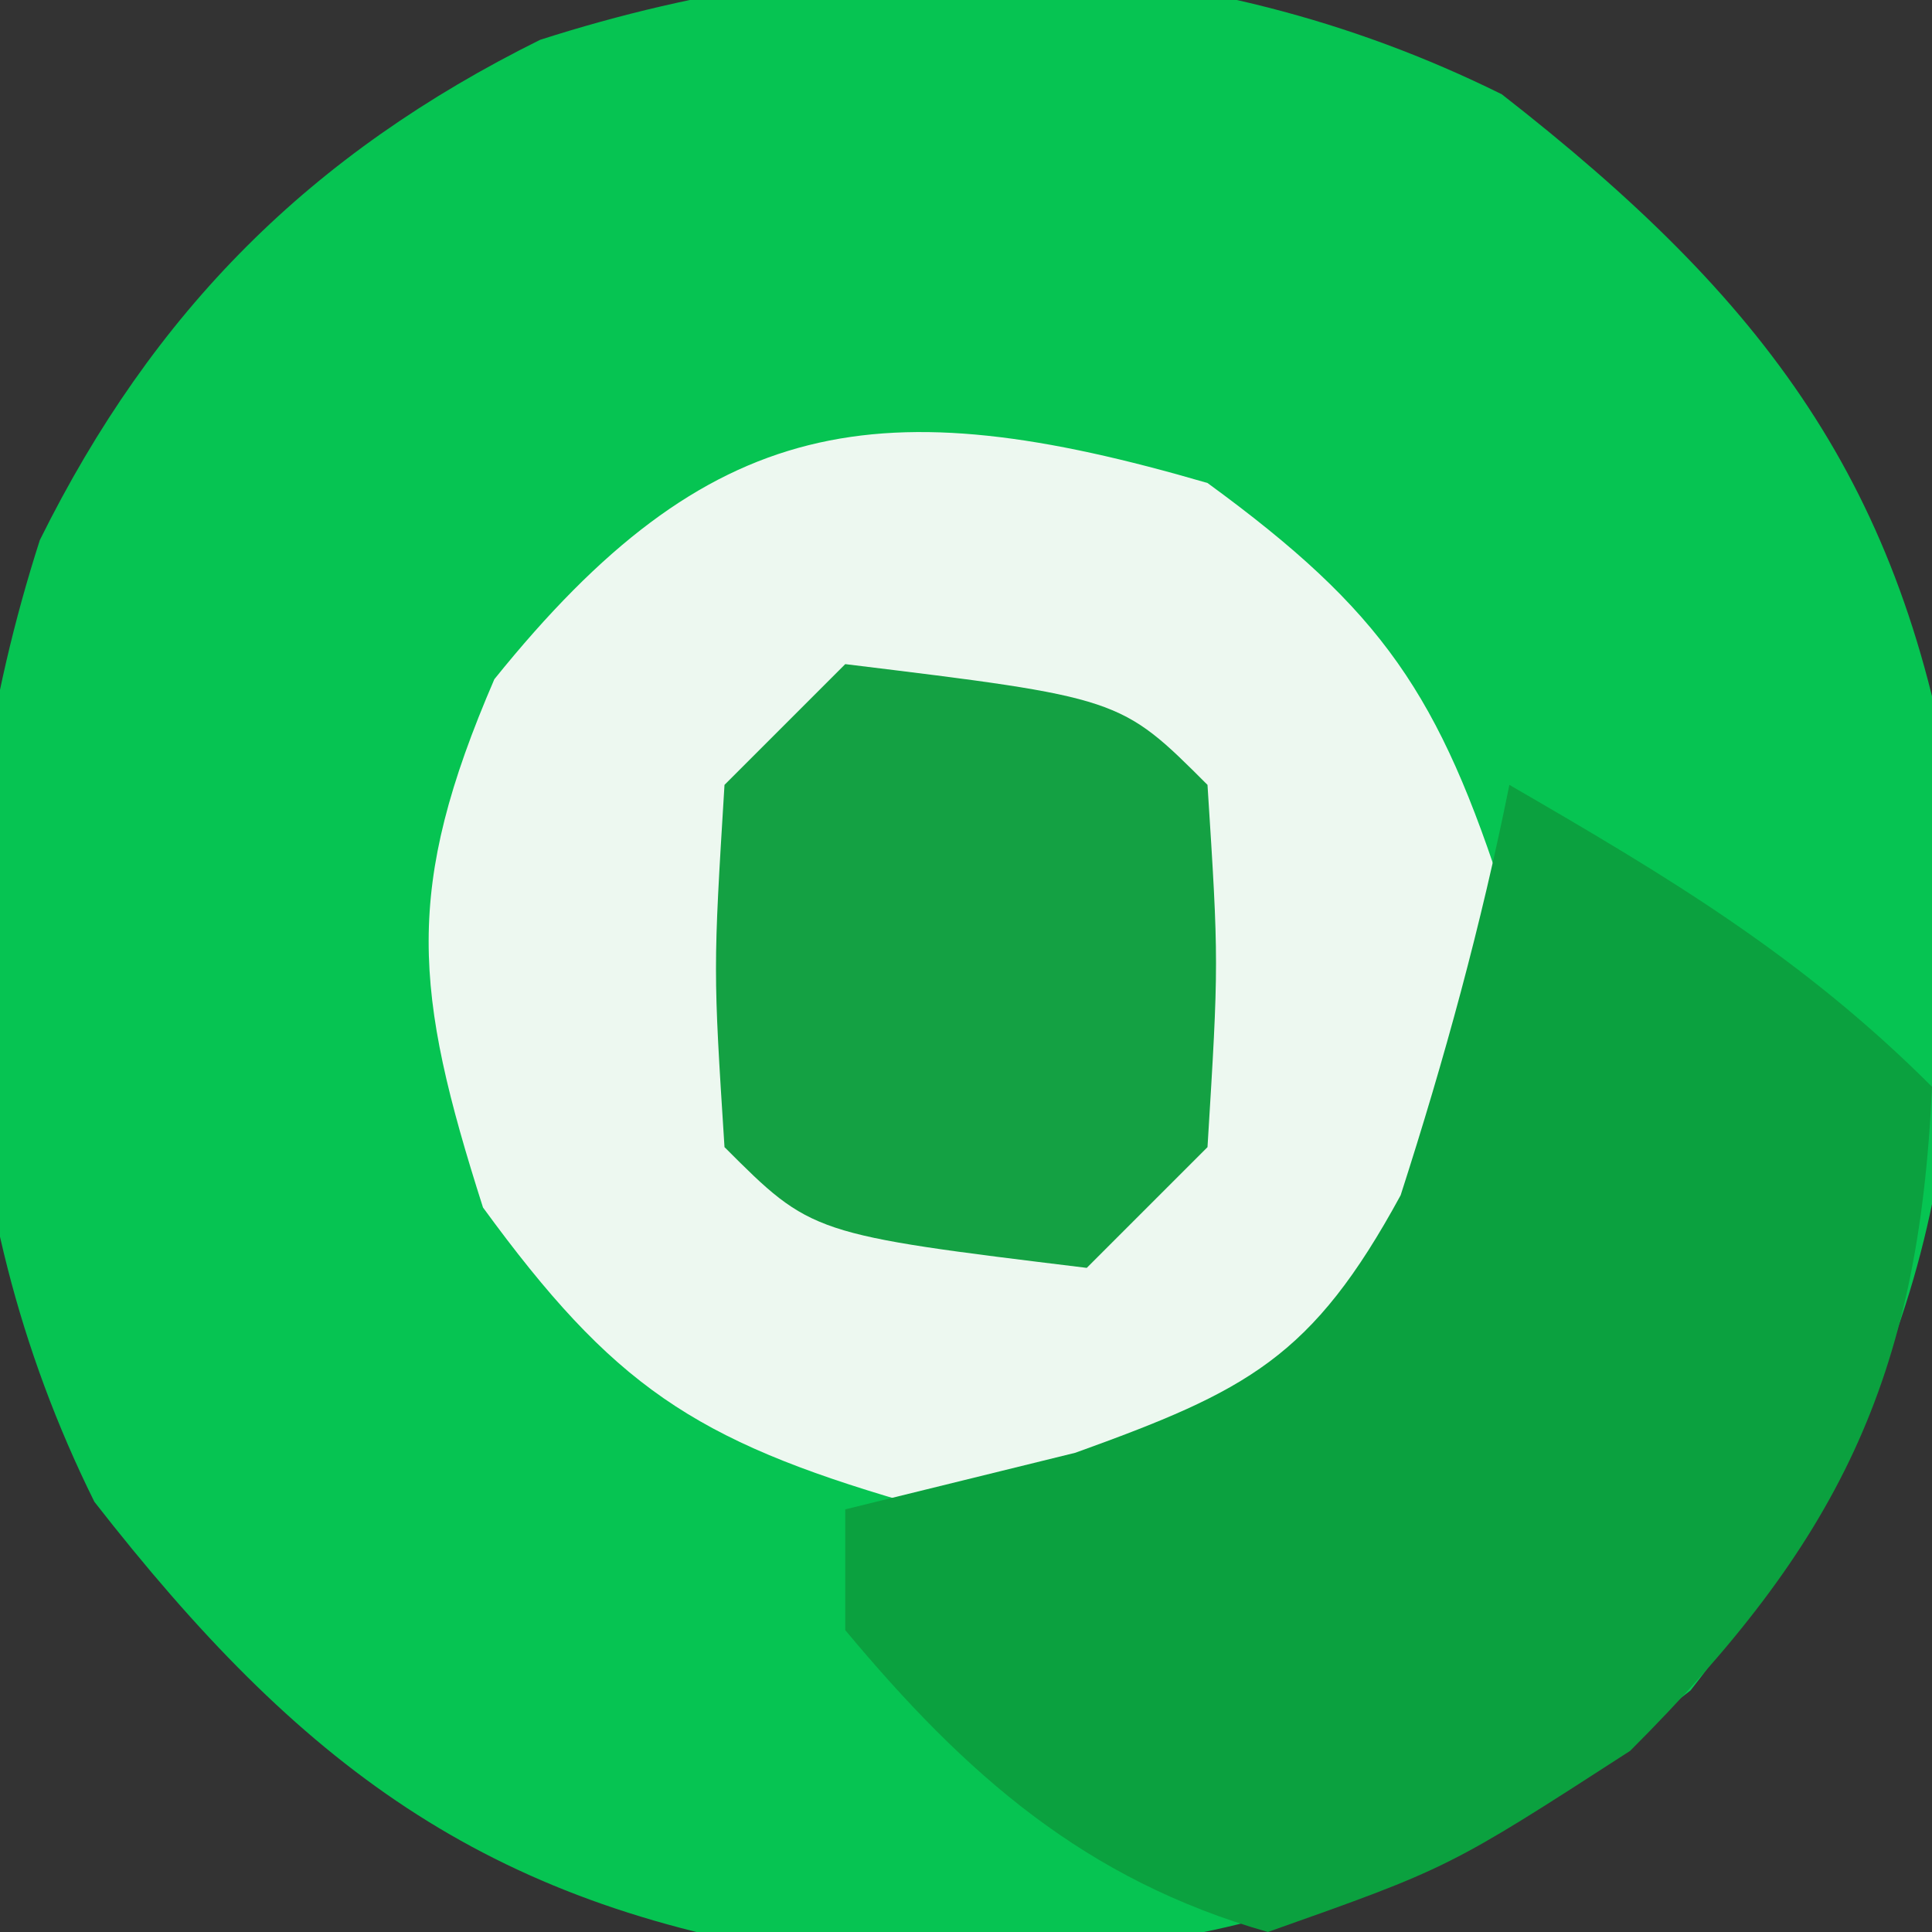
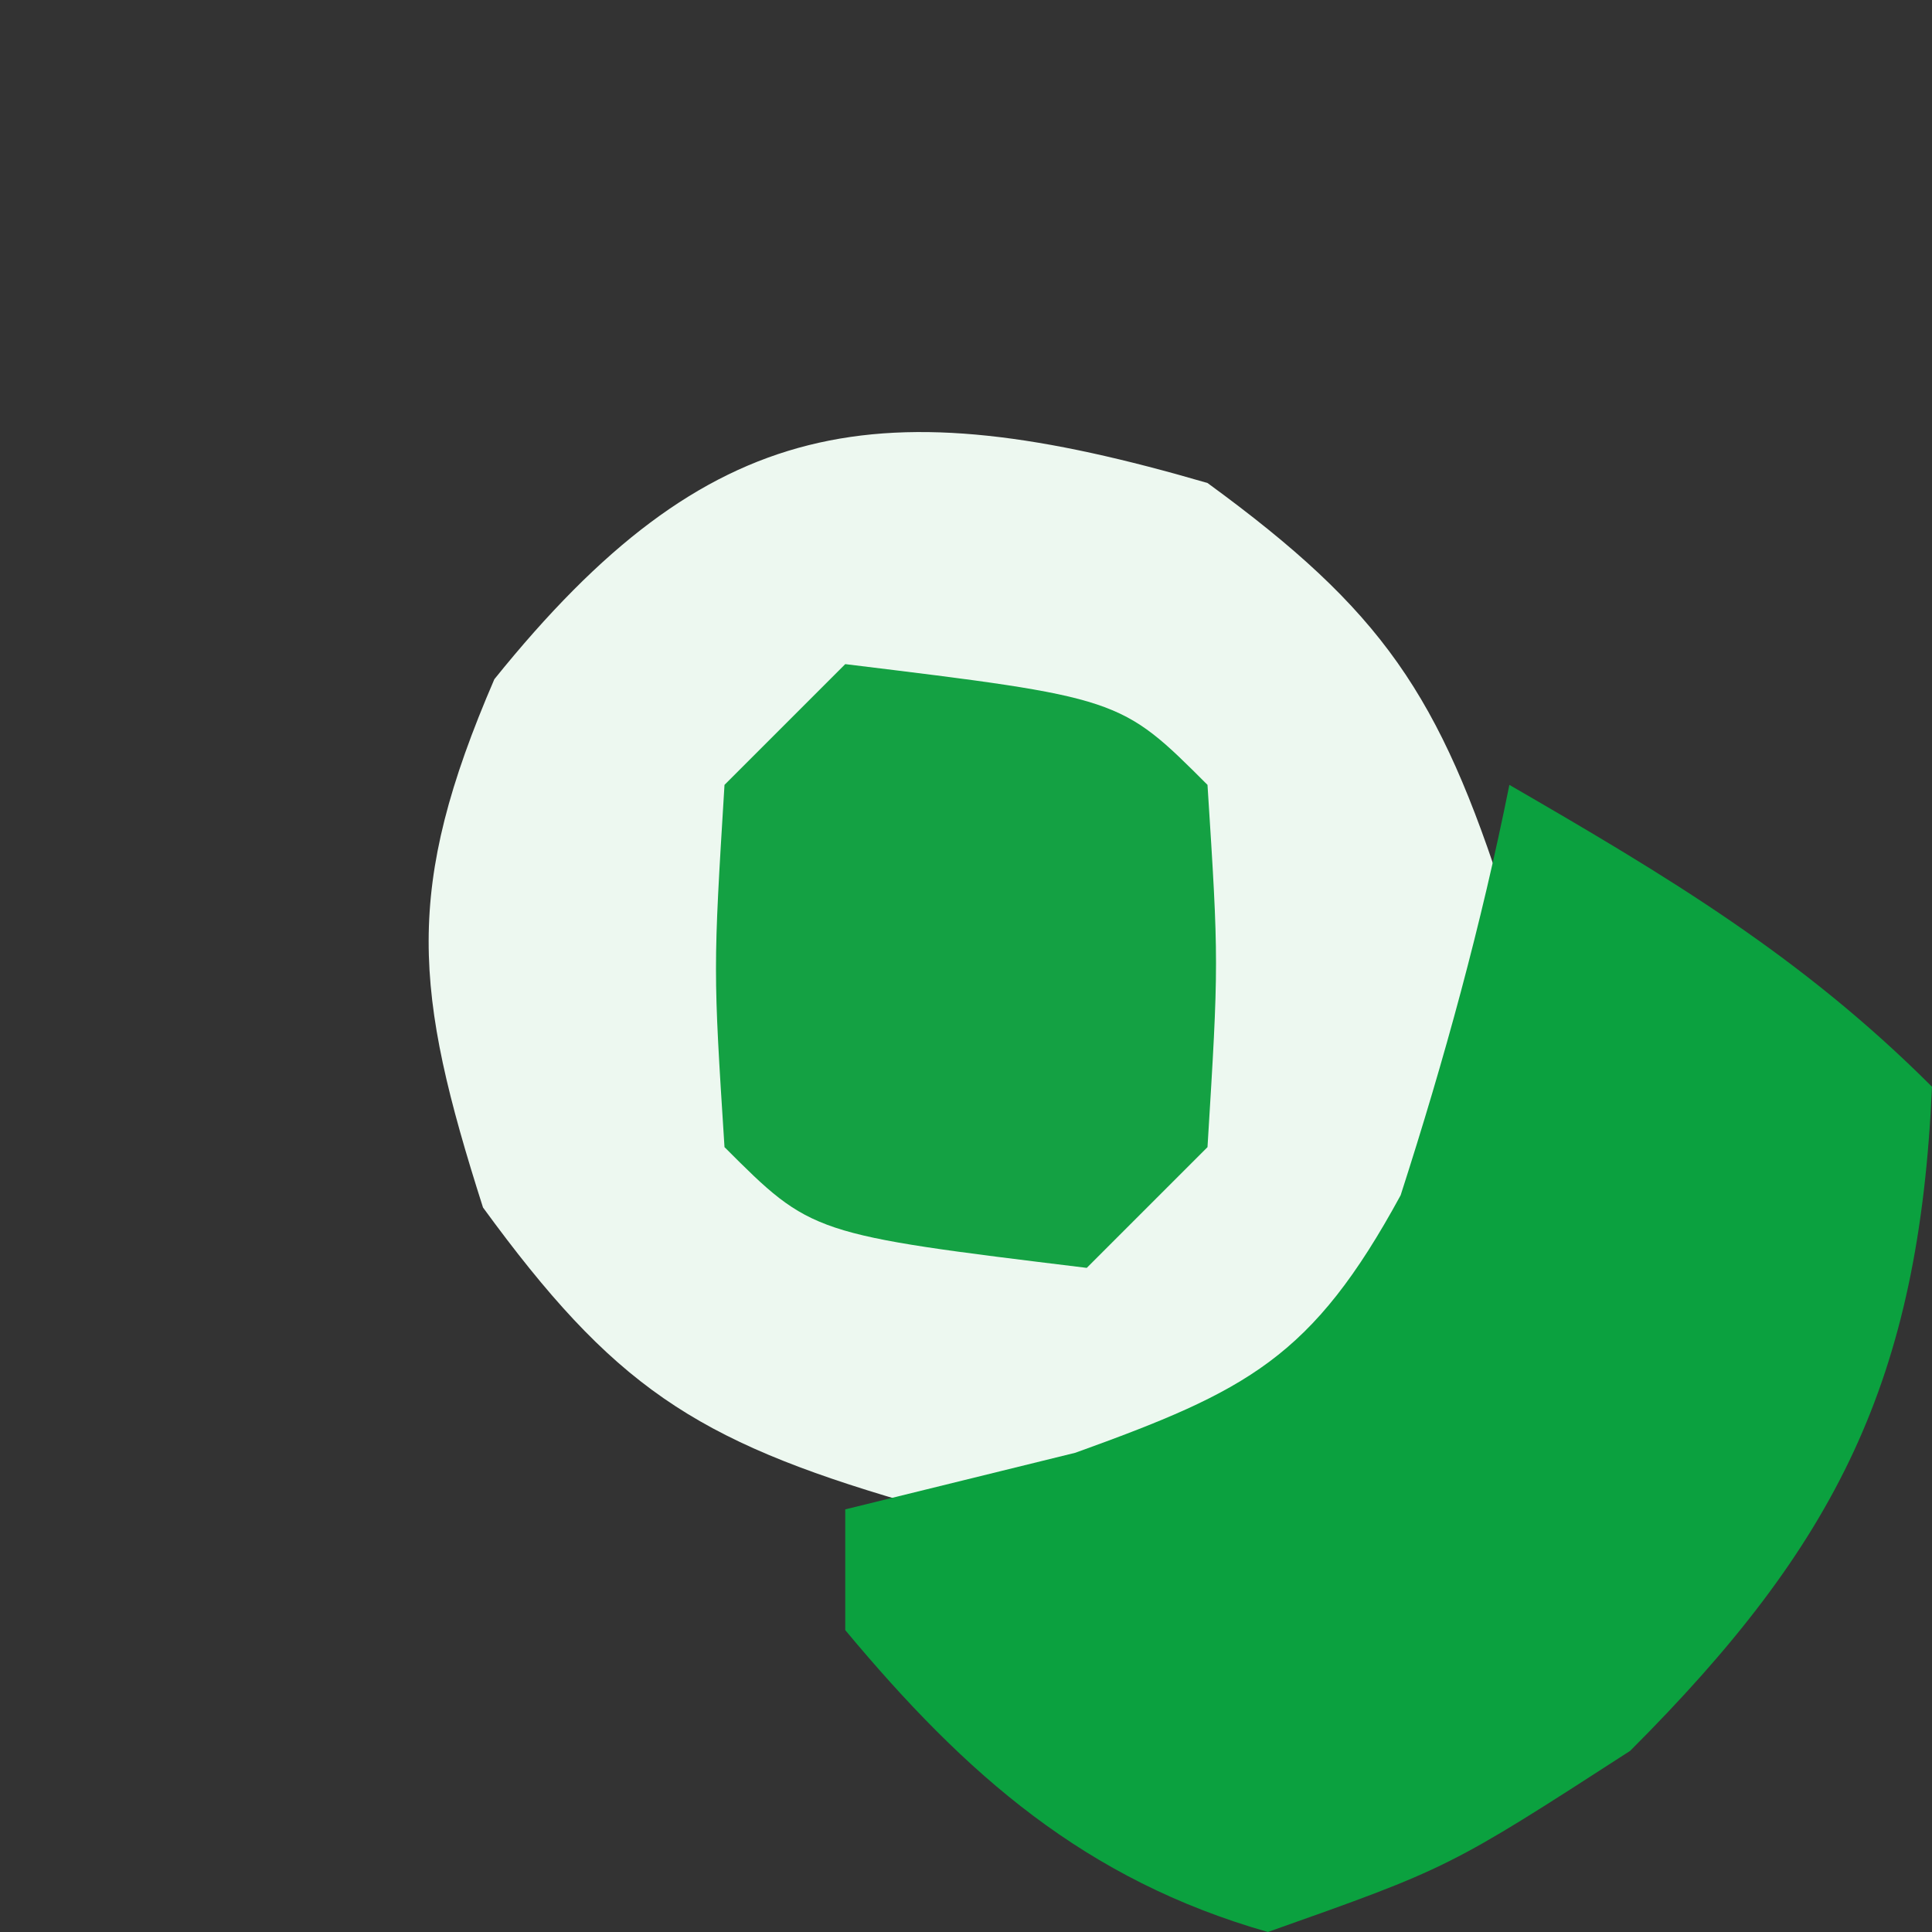
<svg xmlns="http://www.w3.org/2000/svg" version="1.1" width="32" height="32">
  <rect width="100%" height="100%" fill="#333333" stroke="none" />
-   <path d="M0 0 C4.366 3.405 6.659 6.448 7.504 11.867 C7.788 17.901 6.846 21.667 3.125 26.438 C-1.645 30.158 -5.411 31.101 -11.445 30.816 C-16.865 29.971 -19.907 27.678 -23.312 23.312 C-25.813 18.269 -25.927 12.712 -24.215 7.383 C-22.33 3.58 -19.732 0.983 -15.93 -0.902 C-10.601 -2.614 -5.044 -2.5 0 0 Z " fill="#06C452" transform="translate(24.875,1.562)" />
  <path d="M0 0 C2.904 2.119 3.842 3.506 4.938 6.938 C5.013 10.65 4.314 12.128 2 15 C-0.542 16.929 -1.783 17.009 -5 16.875 C-8.511 15.851 -9.851 14.945 -12 12 C-13.147 8.406 -13.316 6.733 -11.812 3.25 C-8.253 -1.168 -5.433 -1.585 0 0 Z " fill="#EDF8F0" transform="translate(20,8)" />
  <path d="M0 0 C2.629 1.522 4.844 2.844 7 5 C6.784 9.867 5.425 12.575 2 16 C-1 17.938 -1 17.938 -4 19 C-7.026 18.136 -8.997 16.403 -11 14 C-11 13.34 -11 12.68 -11 12 C-9.742 11.691 -8.484 11.381 -7.188 11.062 C-4.339 10.034 -3.267 9.491 -1.801 6.797 C-1.074 4.541 -0.467 2.323 0 0 Z " fill="#0BA13F" transform="translate(25,13)" />
  <path d="M0 0 C4.556 0.556 4.556 0.556 6 2 C6.188 4.938 6.188 4.938 6 8 C5.34 8.66 4.68 9.32 4 10 C-0.556 9.444 -0.556 9.444 -2 8 C-2.188 5.062 -2.188 5.062 -2 2 C-1.34 1.34 -0.68 0.68 0 0 Z " fill="#14A143" transform="translate(14,11)" />
</svg>